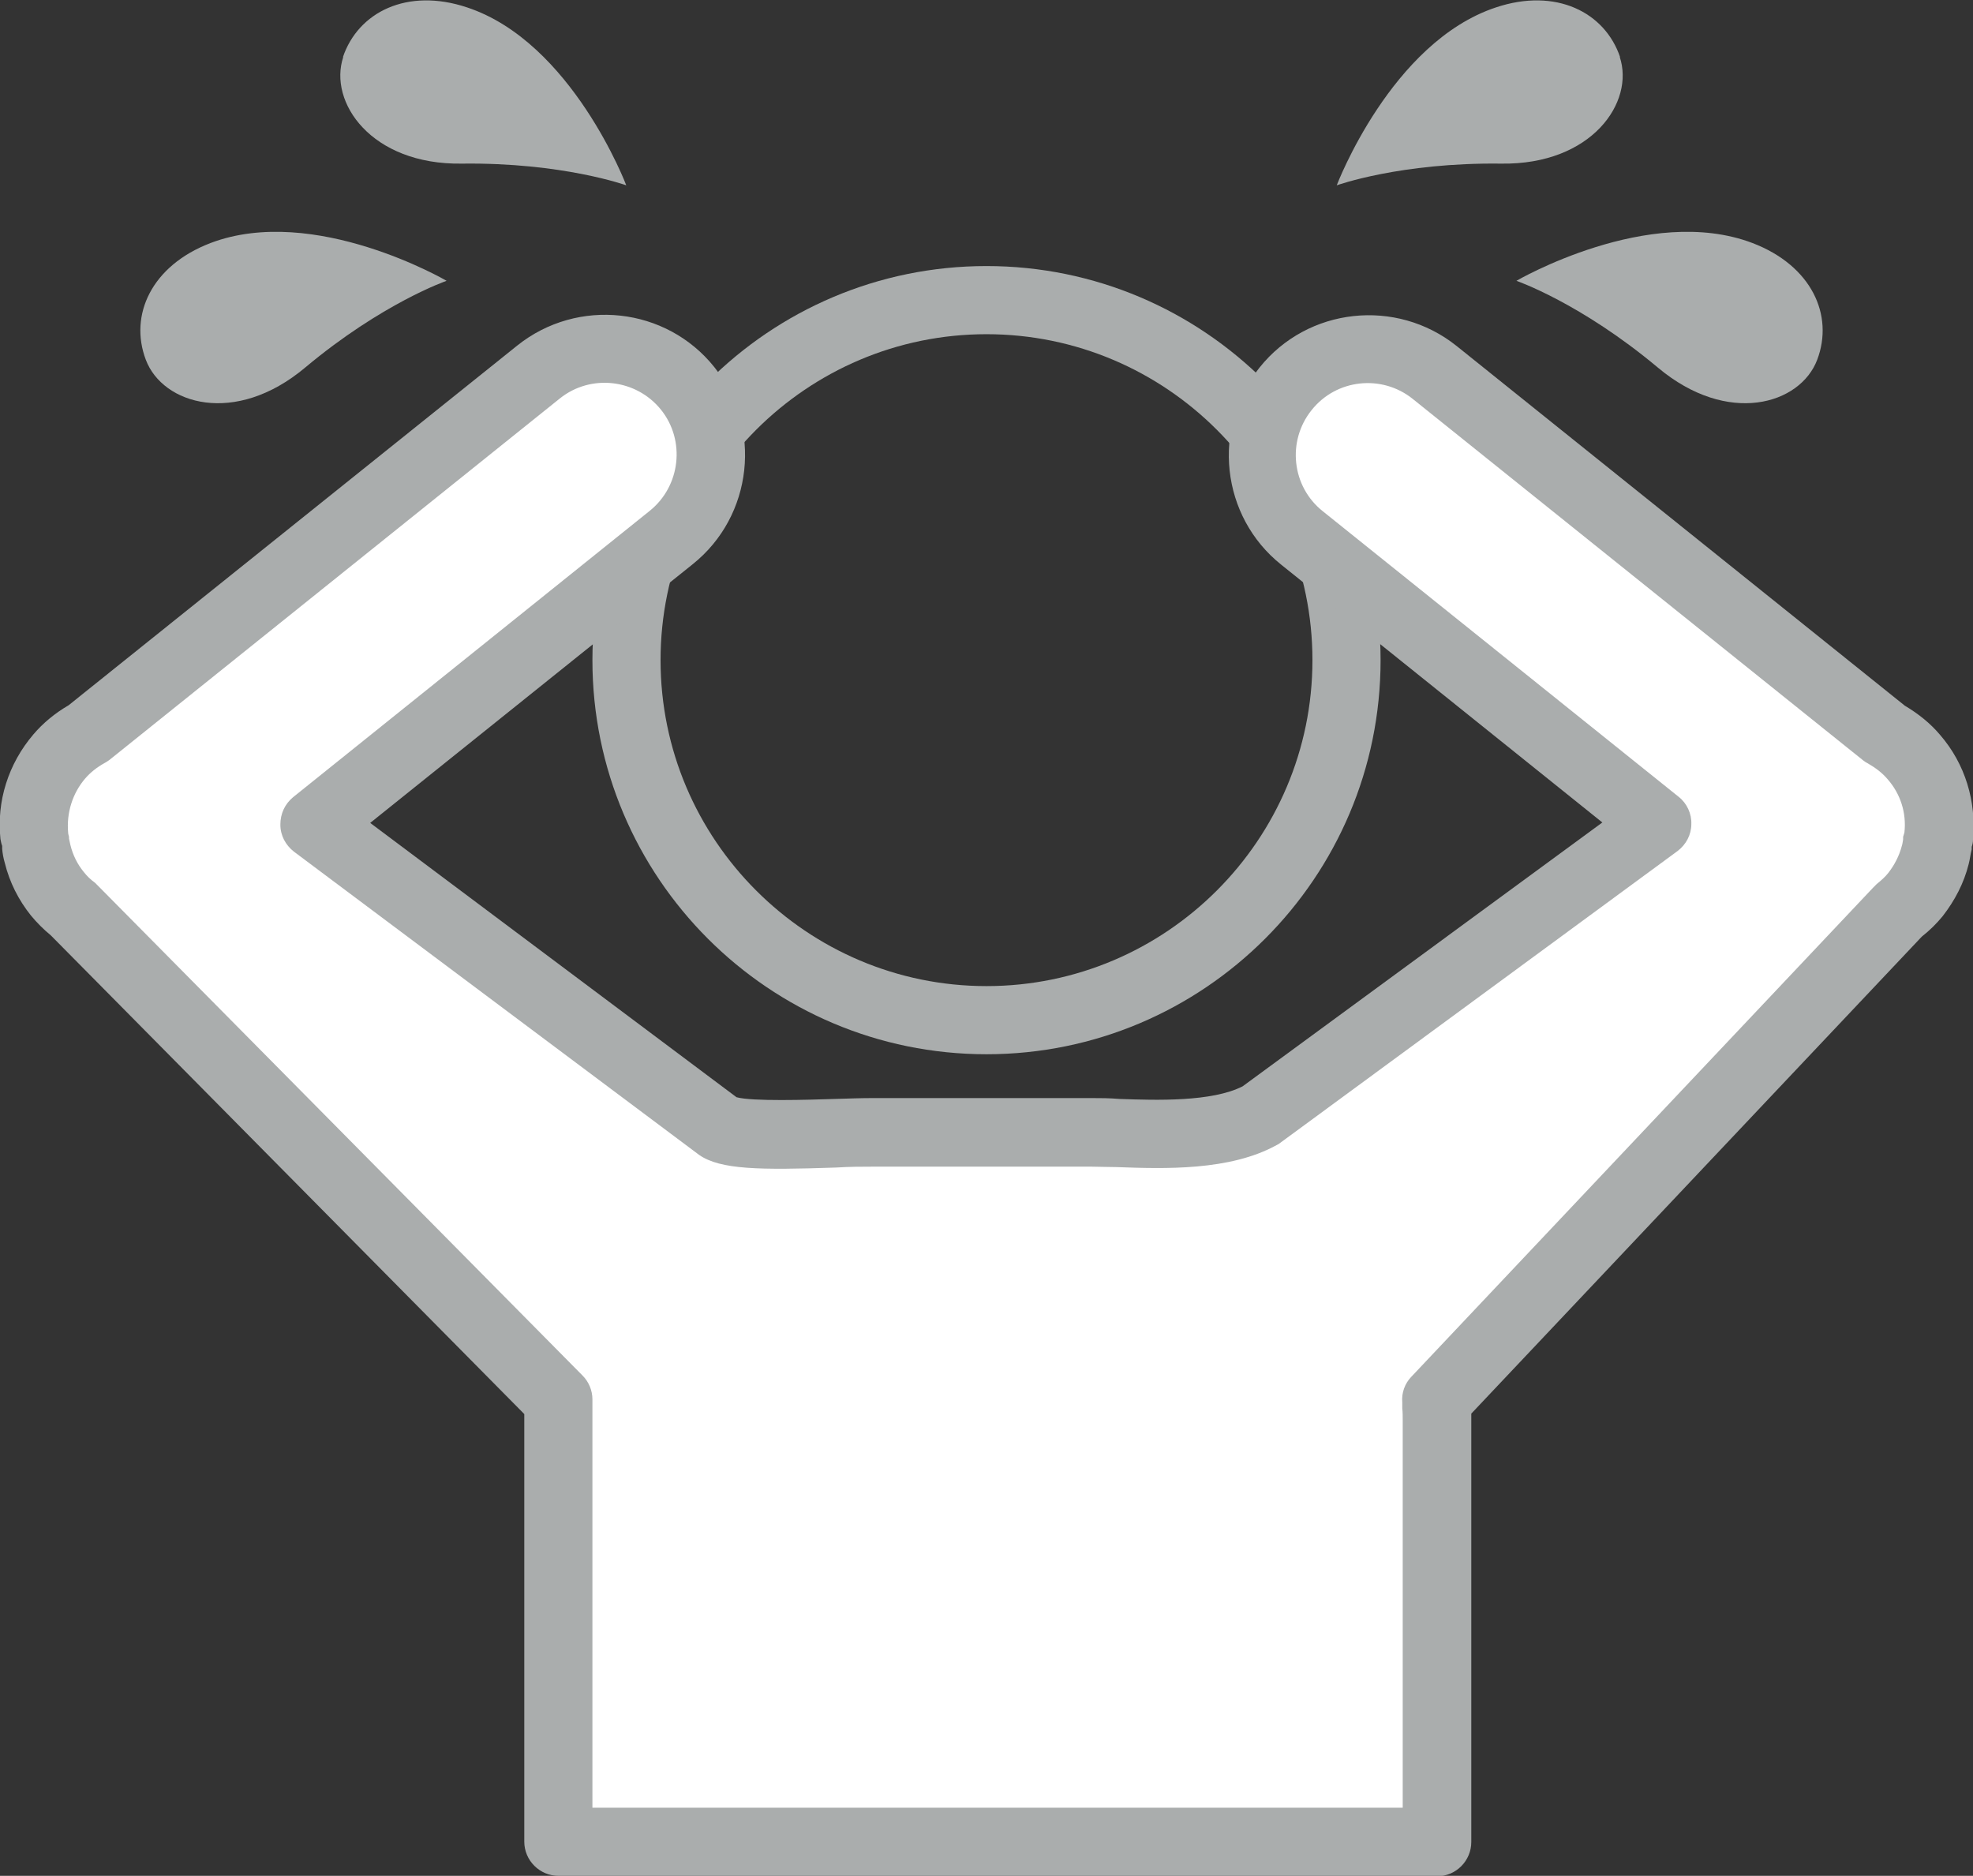
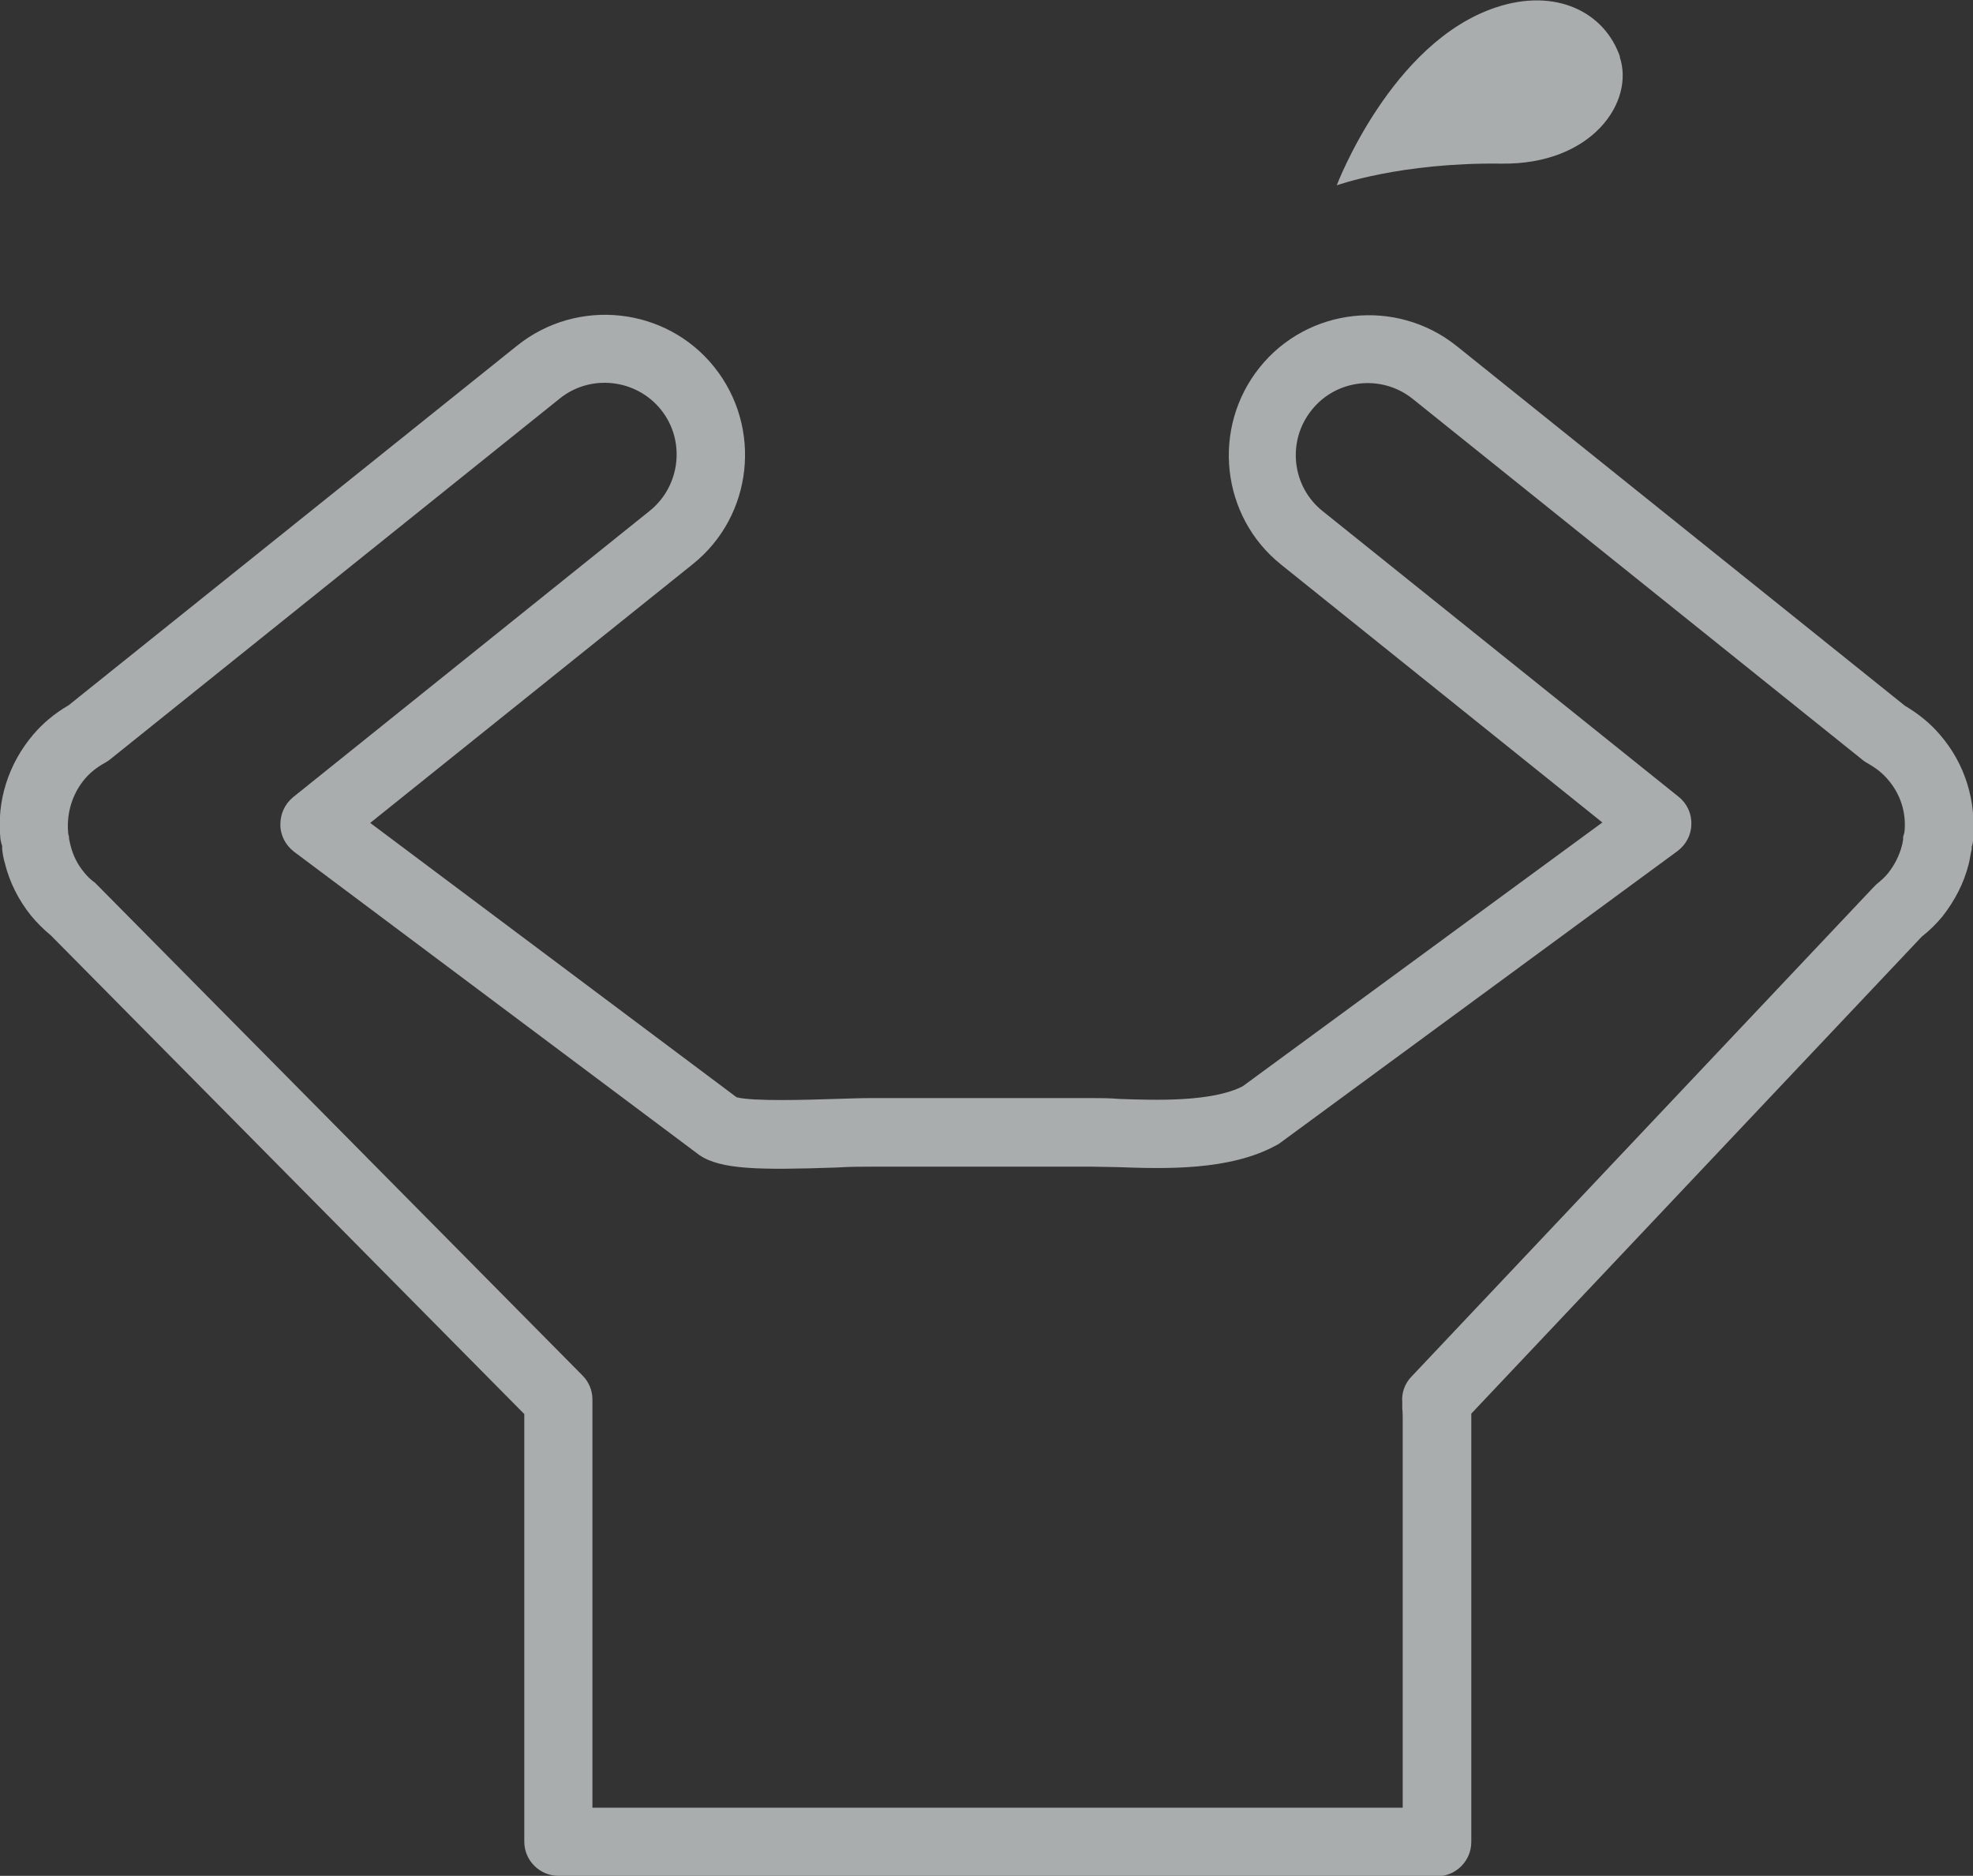
<svg xmlns="http://www.w3.org/2000/svg" id="_イヤー_2" viewBox="0 0 45.46 43.22">
  <rect x="0" y="0" width="45.46" height="43.22" fill="#333333" stroke="none" />
  <defs>
    <style>.cls-1{fill:#fff;}.cls-2{fill:#aaadad;}</style>
  </defs>
  <g id="layout">
    <g>
-       <path class="cls-2" d="M22.73,24.29c-5.01,0-9.08-4.07-9.08-9.08s4.07-9.08,9.08-9.08,9.08,4.07,9.08,9.08-4.07,9.08-9.08,9.08Zm0-16.59c-4.14,0-7.51,3.37-7.51,7.51s3.37,7.51,7.51,7.51,7.51-3.37,7.51-7.51-3.37-7.51-7.51-7.51Z" />
-       <path class="cls-2" d="M37.32,1.31c.35,1.04-.64,2.49-2.73,2.46-2.32-.03-3.79,.5-3.79,.5,0,0,1.25-3.3,3.67-4.1,1.38-.46,2.51,.11,2.86,1.15Z" />
-       <path class="cls-2" d="M41.87,8.29c-.39,1.03-2.06,1.53-3.67,.18-1.78-1.49-3.26-2-3.26-2,0,0,3.05-1.78,5.44-.87,1.36,.52,1.88,1.66,1.49,2.69Z" />
-       <path class="cls-2" d="M7.91,1.31c-.35,1.04,.64,2.49,2.73,2.46,2.32-.03,3.79,.5,3.79,.5,0,0-1.25-3.3-3.67-4.1-1.38-.46-2.51,.11-2.86,1.15Z" />
-       <path class="cls-2" d="M3.36,8.29c.39,1.03,2.06,1.53,3.67,.18,1.78-1.49,3.26-2,3.26-2,0,0-3.05-1.78-5.44-.87-1.36,.52-1.88,1.66-1.49,2.69Z" />
+       <path class="cls-2" d="M37.32,1.31c.35,1.04-.64,2.49-2.73,2.46-2.32-.03-3.79,.5-3.79,.5,0,0,1.25-3.3,3.67-4.1,1.38-.46,2.51,.11,2.86,1.15" />
      <g>
-         <path class="cls-1" d="M44.66,19.27c.06-.64-.12-1.31-.57-1.83-.19-.22-.42-.4-.66-.53l-10.38-8.33c-1.05-.84-2.59-.68-3.44,.38-.84,1.05-.68,2.59,.38,3.44l8.2,6.58-9.15,6.72c-1.09,.61-2.93,.4-3.88,.4h-5.08c-.95,0-3.08,.16-3.53-.14l-9.31-6.97,8.22-6.6c1.05-.85,1.22-2.38,.38-3.44-.84-1.05-2.38-1.22-3.44-.38L2.03,16.9c-.24,.14-.47,.31-.66,.53-.45,.53-.64,1.19-.57,1.83,0,.04,.02,.08,.02,.12,.01,.1,.03,.2,.05,.29,.08,.32,.23,.64,.46,.92,.11,.14,.24,.26,.37,.37l11.17,11.29v10.17h20.24v-9.71c0-.15-.01-.3-.02-.46l10.65-11.28c.14-.11,.28-.24,.4-.39,.22-.28,.37-.59,.46-.92,.03-.1,.04-.19,.05-.29,0-.04,.02-.08,.02-.12Z" />
        <path class="cls-2" d="M33.1,43.22H12.87c-.43,0-.79-.35-.79-.79v-9.85L1.17,21.55c-.17-.14-.32-.29-.46-.46-.28-.35-.49-.76-.6-1.21-.03-.1-.05-.21-.06-.32v-.07c-.02-.05-.03-.11-.04-.16-.09-.87,.18-1.73,.76-2.41,.22-.26,.5-.49,.81-.67L11.92,7.96c1.39-1.11,3.43-.89,4.54,.5s.89,3.43-.5,4.54l-7.43,5.96,8.44,6.32c.36,.1,1.64,.06,2.26,.04,.33-.01,.62-.02,.86-.02h5.08c.18,0,.39,0,.63,.02,.85,.03,2.12,.07,2.83-.29l8.29-6.08-7.4-5.94c-1.39-1.11-1.61-3.15-.5-4.54,1.11-1.39,3.15-1.61,4.54-.5l10.33,8.29c.32,.19,.59,.41,.81,.67,.58,.67,.84,1.53,.76,2.42,0,.05-.01,.11-.03,.16v.06c-.03,.11-.04,.23-.07,.34-.11,.44-.32,.84-.6,1.2-.14,.17-.29,.32-.48,.47l-10.38,10.99c0,.05,0,.11,0,.16v9.71c0,.43-.35,.79-.79,.79Zm-19.45-1.57h18.67v-8.93c0-.09,0-.18-.01-.27v-.14c-.02-.22,.06-.43,.2-.58l10.65-11.28s.05-.05,.08-.08c.11-.09,.2-.17,.27-.26,.14-.18,.25-.39,.31-.62,.02-.06,.02-.11,.03-.15v-.06s.02-.06,.03-.1h0c.05-.45-.09-.89-.39-1.23-.12-.14-.26-.25-.45-.36-.04-.02-.07-.04-.11-.07l-10.38-8.33c-.71-.57-1.76-.46-2.33,.26-.57,.71-.46,1.76,.26,2.33l8.2,6.58c.19,.15,.3,.39,.29,.63,0,.24-.12,.47-.32,.62l-9.15,6.72s-.05,.04-.08,.05c-1.08,.6-2.59,.55-3.69,.51-.21,0-.41-.01-.57-.01h-5.08c-.22,0-.5,0-.81,.02-1.77,.06-2.67,.05-3.16-.29l-9.34-6.99c-.19-.15-.31-.37-.31-.62s.1-.47,.29-.63l8.22-6.6c.71-.57,.83-1.62,.26-2.33-.57-.71-1.62-.83-2.33-.26L2.52,17.51s-.07,.05-.11,.07c-.18,.1-.33,.22-.45,.36-.29,.34-.43,.79-.39,1.24,0,.03,.01,.06,.02,.1v.04s.02,.09,.03,.14c.06,.25,.17,.46,.31,.63,.07,.09,.15,.17,.26,.25,.02,.02,.04,.04,.06,.06l11.17,11.29c.15,.15,.23,.35,.23,.55v9.38Z" />
      </g>
    </g>
  </g>
</svg>